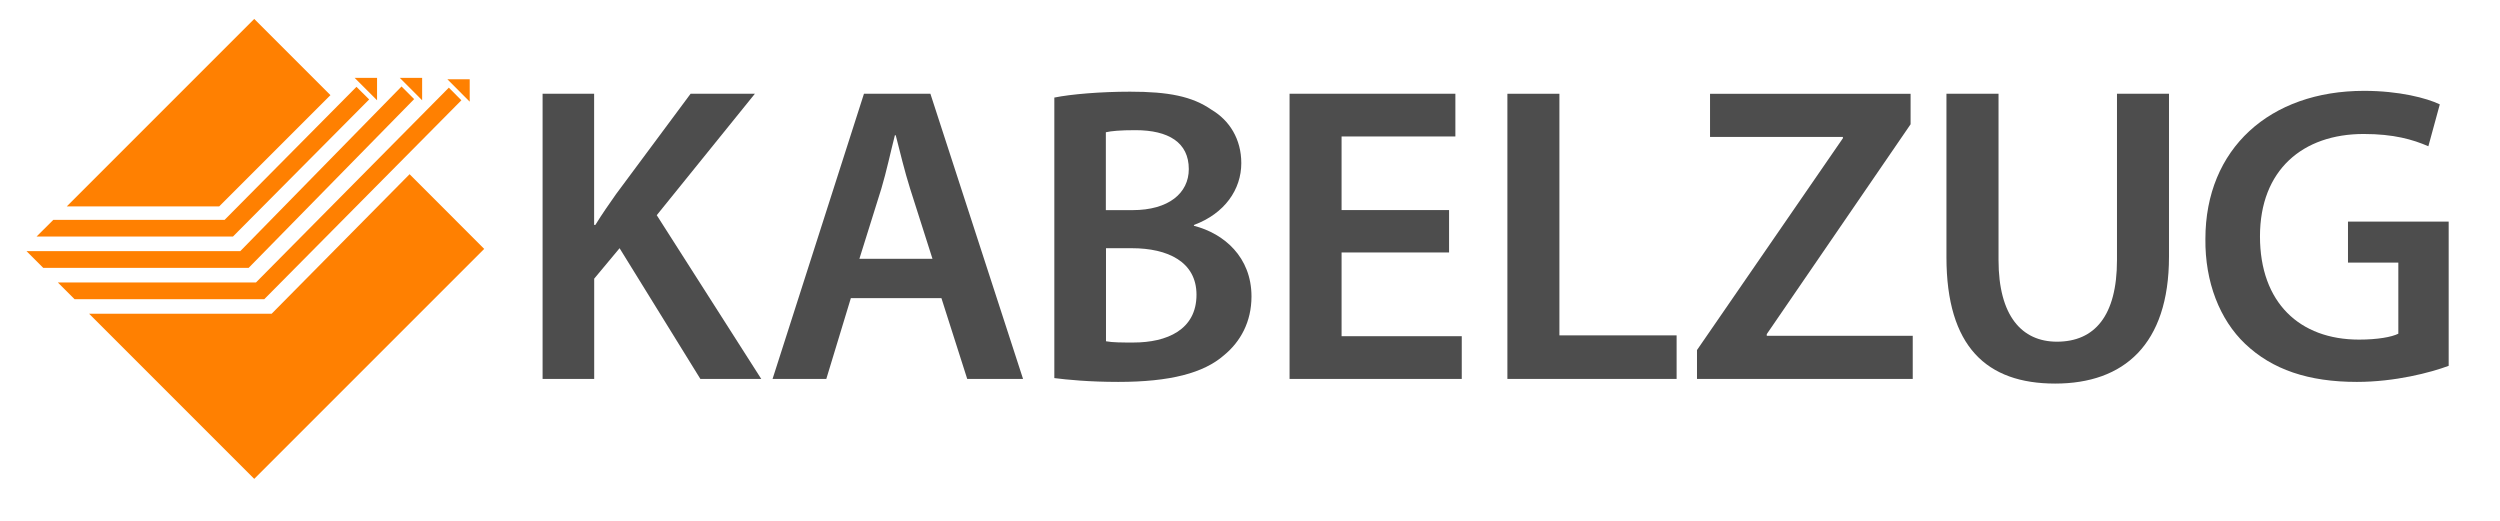
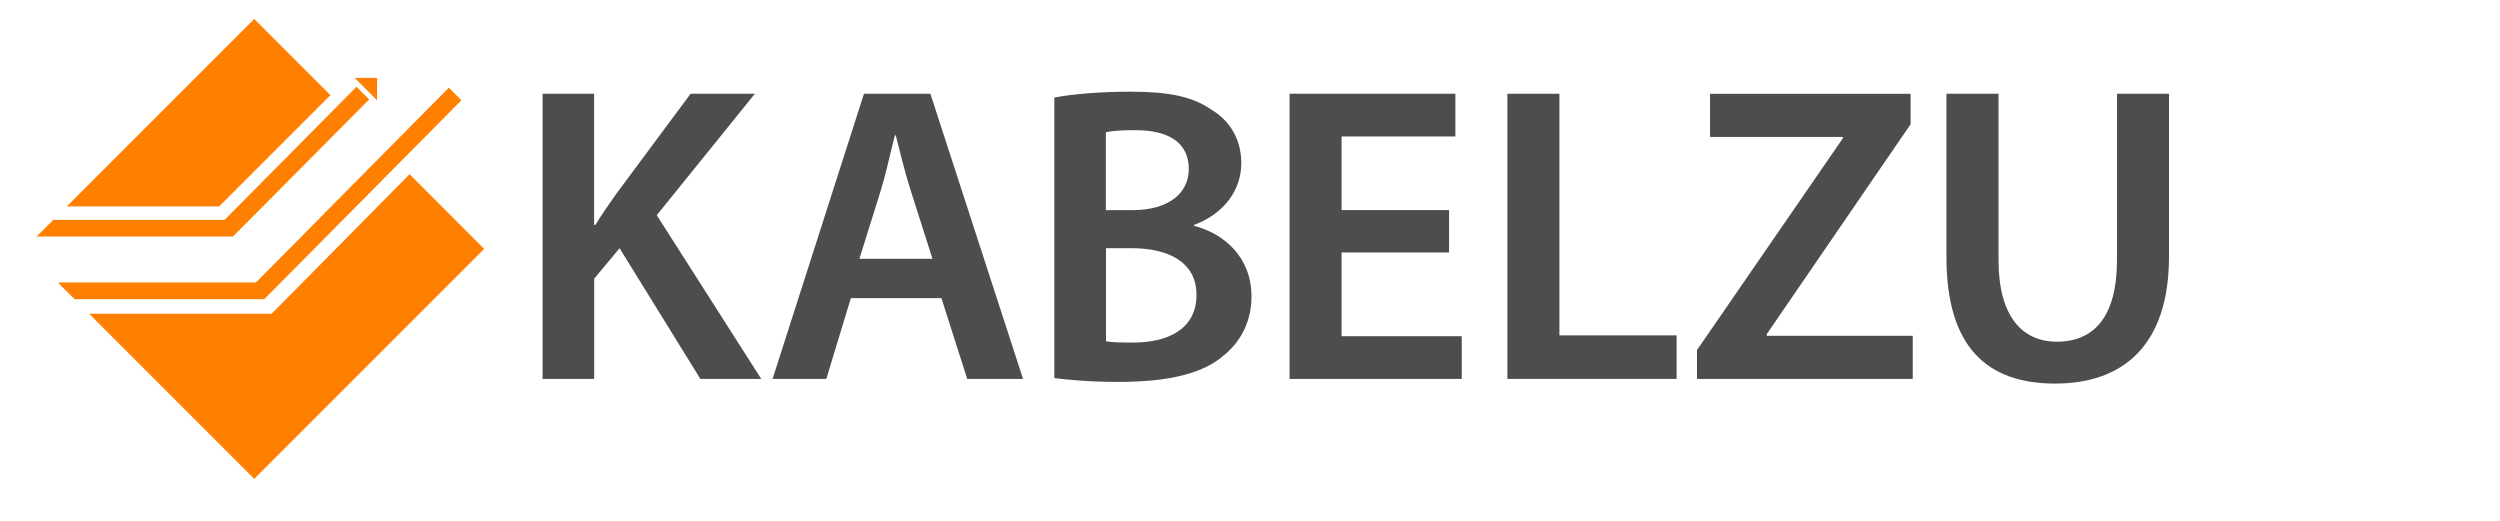
<svg xmlns="http://www.w3.org/2000/svg" id="a" viewBox="0 0 360.49 75.17">
  <defs>
    <style>.b{fill:#ff8001;}.c{fill:#4d4d4d;}</style>
  </defs>
  <g>
    <polygon class="b" points="47.65 13.72 36.66 2.73 9.63 29.76 31.61 29.76 47.65 13.72" />
    <polygon class="b" points="53.23 14.34 51.4 12.52 32.39 31.7 7.69 31.7 5.27 34.11 33.59 34.11 53.23 14.34" />
-     <polygon class="b" points="59.72 14.29 57.9 12.47 34.65 36.21 3.82 36.21 6.24 38.63 35.85 38.63 59.72 14.29" />
    <polygon class="b" points="66.53 14.46 64.72 12.64 36.91 40.73 8.34 40.73 10.75 43.14 38.11 43.14 66.53 14.46" />
    <polygon class="b" points="39.17 45.24 12.85 45.24 36.66 69.05 69.82 35.89 59.06 25.12 39.17 45.24" />
    <polygon class="b" points="54.37 14.46 51.14 11.23 54.37 11.23 54.37 14.46" />
-     <polygon class="b" points="60.87 14.46 57.65 11.23 60.87 11.23 60.87 14.46" />
-     <polygon class="b" points="67.73 14.66 64.51 11.43 67.73 11.43 67.73 14.66" />
  </g>
  <g>
    <path class="c" d="M78.23,13.52h7.44v18.91h.18c.98-1.59,2.01-3.05,2.99-4.45l10.74-14.46h9.27l-14.15,17.51,15.07,23.61h-8.78l-11.65-18.85-3.66,4.39v14.46h-7.44V13.52Z" />
    <path class="c" d="M122.69,42.99l-3.54,11.65h-7.75l13.18-41.12h9.58l13.36,41.12h-8.05l-3.72-11.65h-13.06Zm11.77-5.67l-3.23-10.13c-.79-2.5-1.46-5.31-2.07-7.69h-.12c-.61,2.38-1.22,5.25-1.95,7.69l-3.17,10.13h10.55Z" />
    <path class="c" d="M152.03,14.07c2.38-.49,6.71-.85,10.92-.85,5.55,0,8.97,.67,11.77,2.62,2.56,1.52,4.27,4.21,4.27,7.69,0,3.78-2.38,7.26-6.83,8.91v.12c4.33,1.1,8.3,4.51,8.3,10.19,0,3.66-1.59,6.53-3.97,8.48-2.93,2.56-7.75,3.84-15.25,3.84-4.15,0-7.32-.31-9.21-.55V14.07Zm7.44,16.23h3.84c5.19,0,8.11-2.44,8.11-5.92,0-3.84-2.93-5.61-7.69-5.61-2.2,0-3.48,.12-4.27,.3v11.23Zm0,18.91c.98,.18,2.26,.18,3.97,.18,4.82,0,9.09-1.83,9.09-6.89,0-4.76-4.15-6.71-9.33-6.71h-3.72v13.42Z" />
    <path class="c" d="M208.95,36.4h-15.5v12.08h17.33v6.16h-24.83V13.52h23.91v6.16h-16.41v10.61h15.5v6.1Z" />
    <path class="c" d="M217.36,13.52h7.5V48.36h16.9v6.28h-24.4V13.52Z" />
    <path class="c" d="M244.69,50.49l21.05-30.56v-.18h-19.16v-6.22h28.92v4.39l-20.74,30.26v.24h21.05v6.22h-31.11v-4.15Z" />
    <path class="c" d="M288.18,13.52v23.98c0,8.05,3.36,11.77,8.42,11.77,5.43,0,8.66-3.72,8.66-11.77V13.52h7.5v23.49c0,12.69-6.53,18.3-16.41,18.3s-15.68-5.31-15.68-18.24V13.52h7.5Z" />
-     <path class="c" d="M353.09,52.75c-2.62,.98-7.75,2.32-13.24,2.32-6.96,0-12.2-1.77-16.11-5.49-3.66-3.48-5.8-8.91-5.73-15.13,0-12.99,9.27-21.35,22.88-21.35,5.06,0,9.03,1.04,10.92,1.95l-1.65,6.04c-2.26-.98-5-1.77-9.33-1.77-8.78,0-14.95,5.19-14.95,14.76s5.73,14.89,14.28,14.89c2.68,0,4.7-.37,5.67-.85v-10.25h-7.26v-5.92h14.52v20.8Z" />
  </g>
</svg>